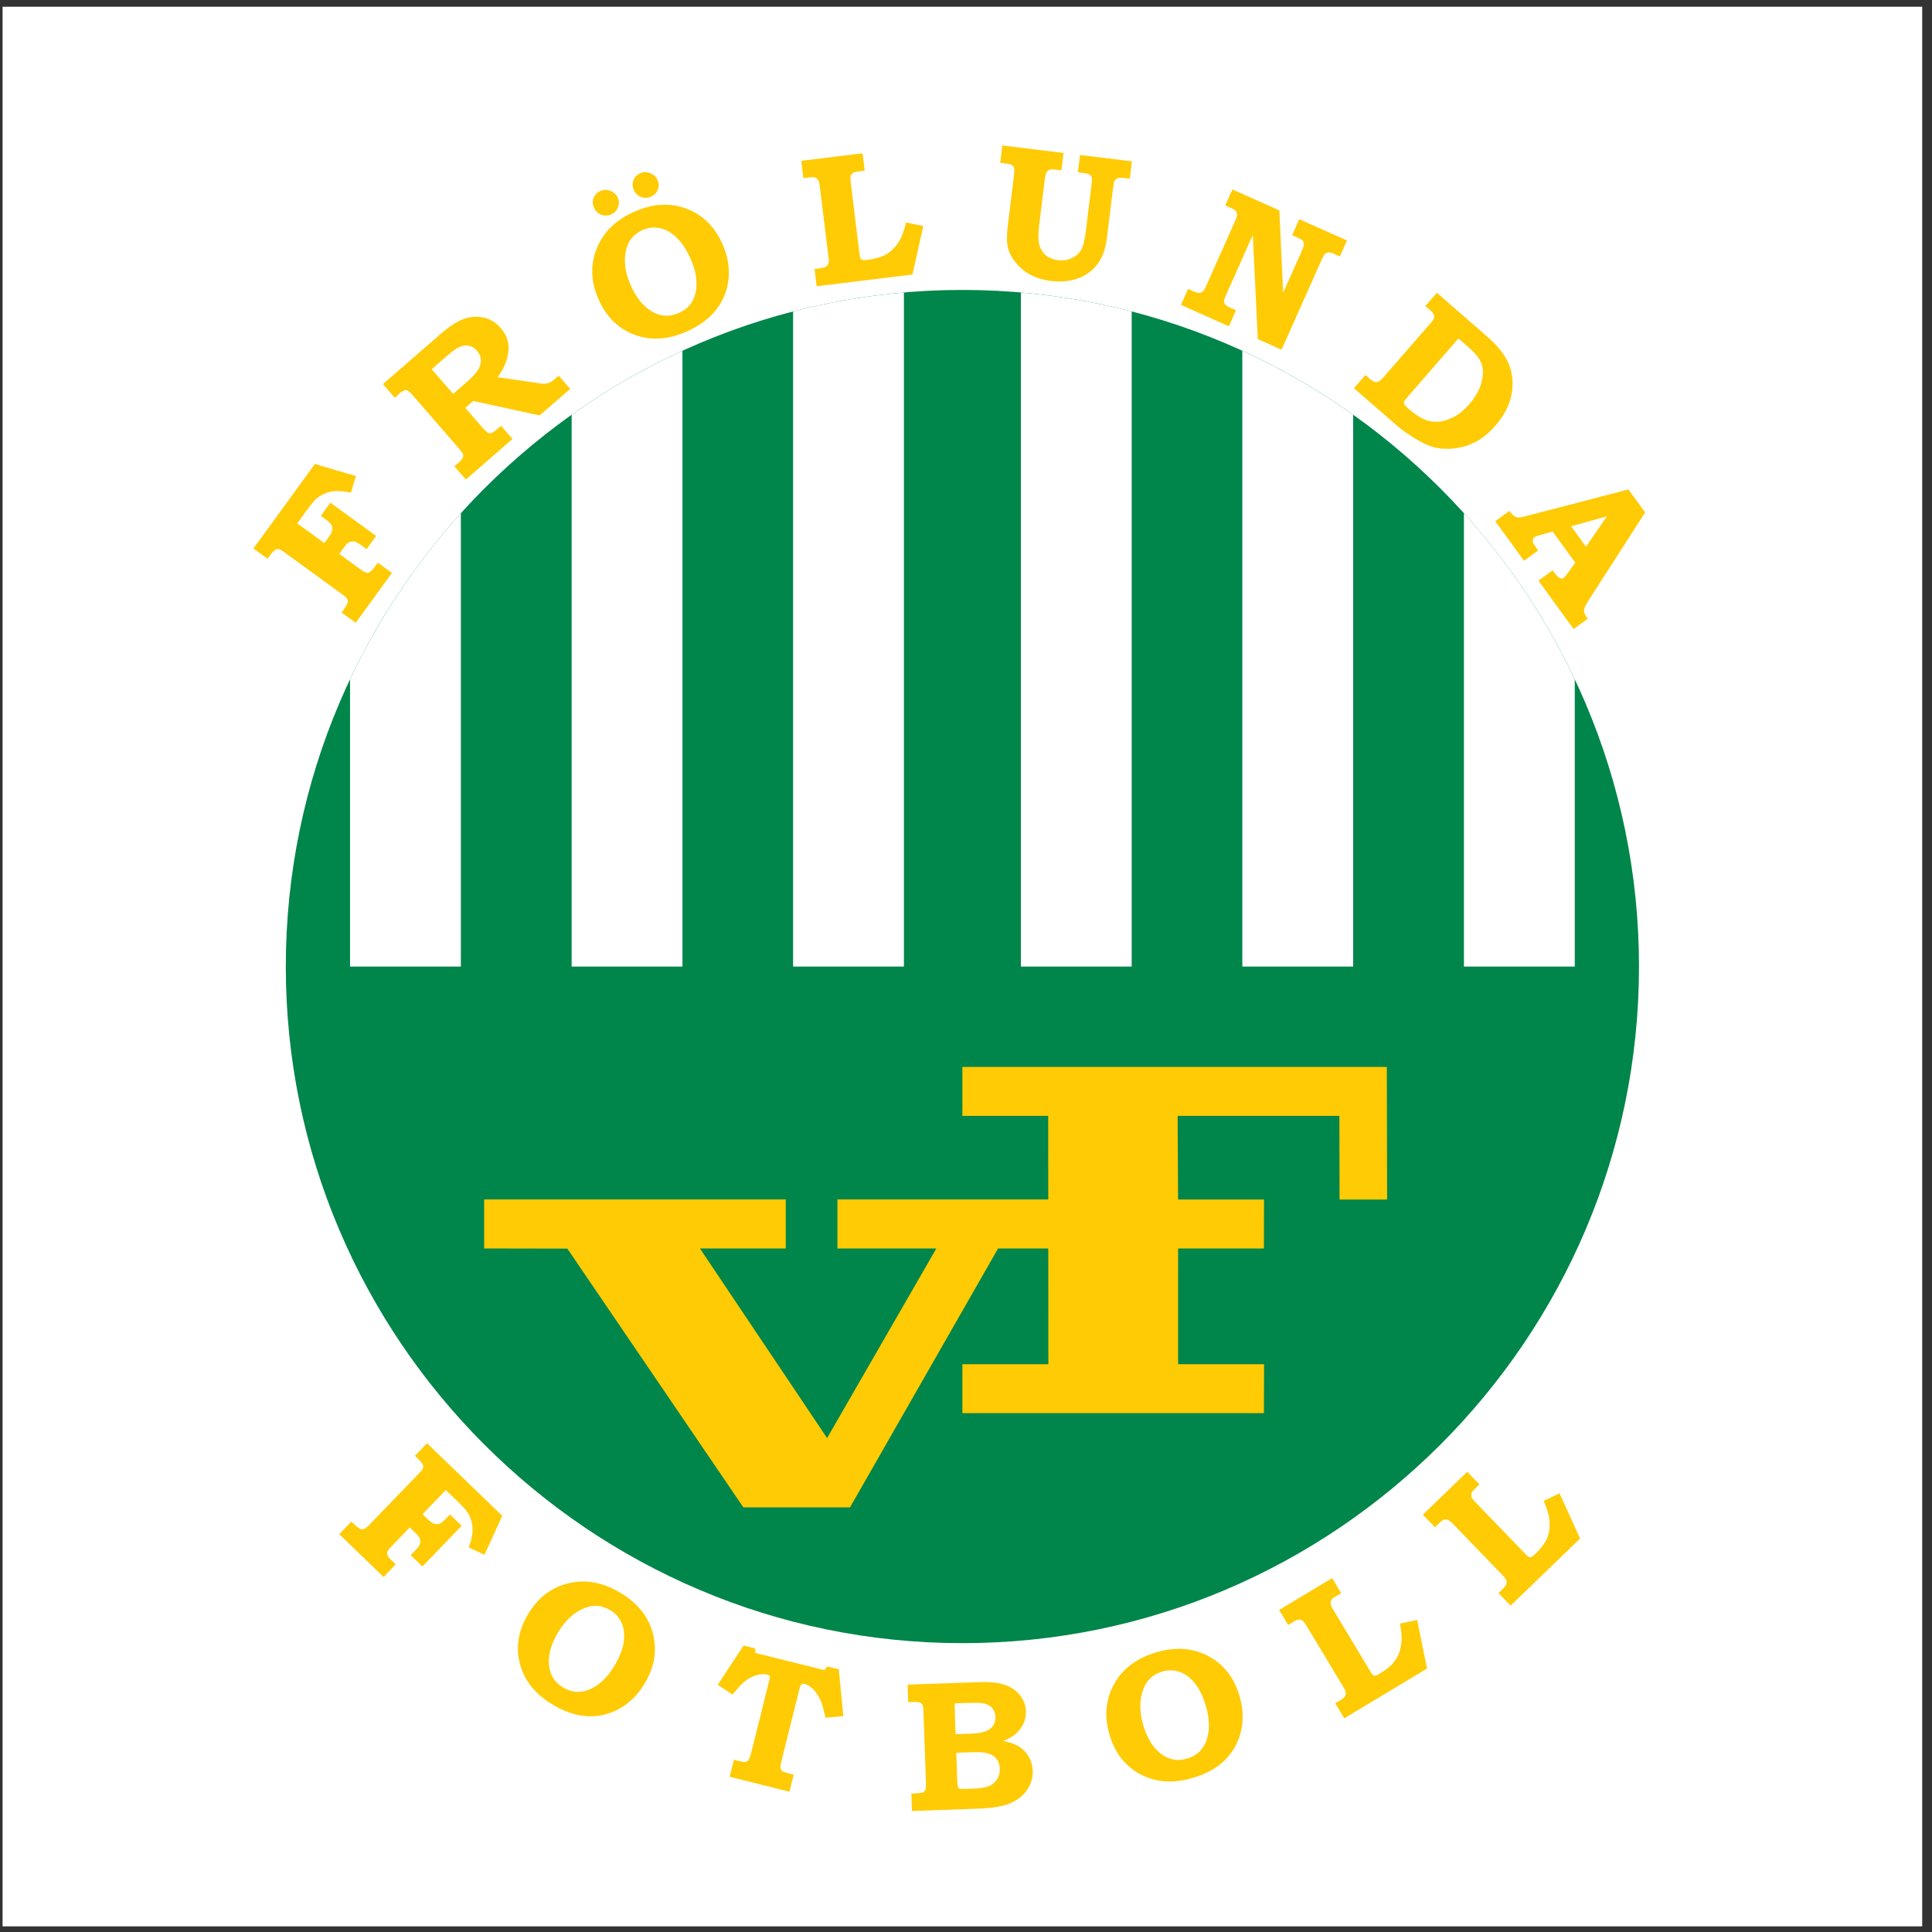
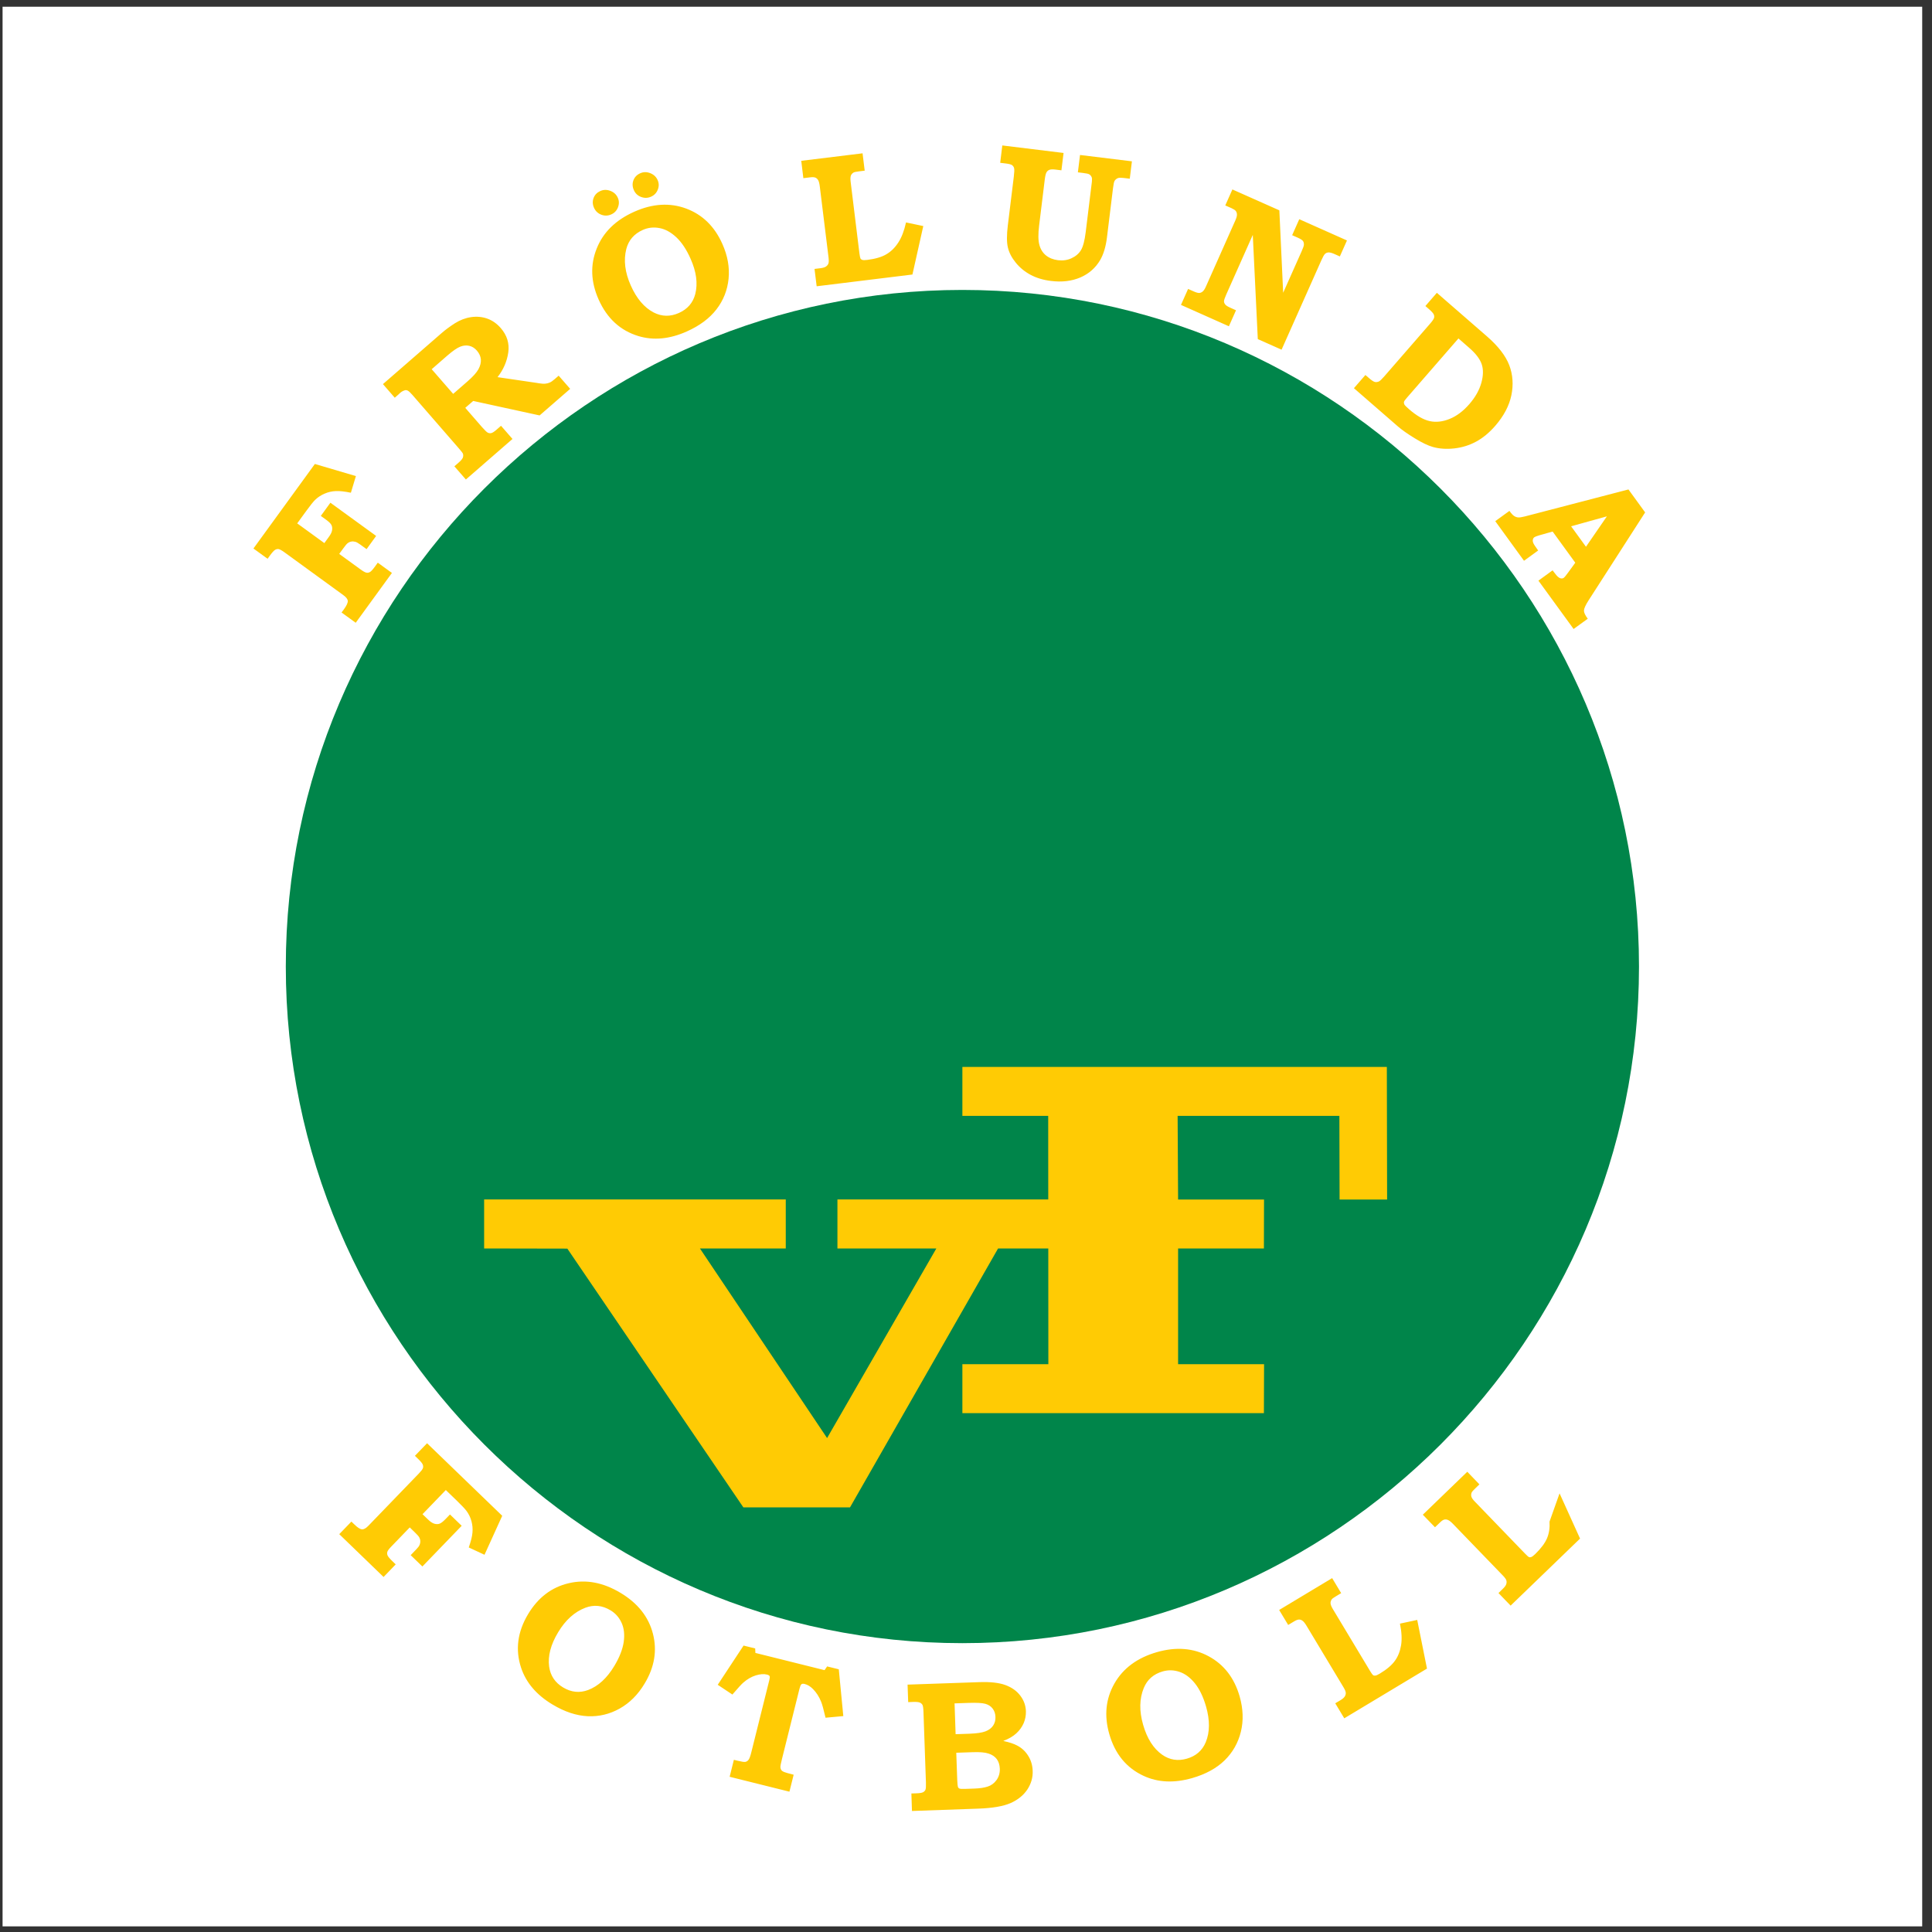
<svg xmlns="http://www.w3.org/2000/svg" width="194pt" height="194pt" viewBox="0 0 194 194" version="1.1">
  <rect x="0" y="0" width="194" height="194" fill="#333333" stroke="none" />
  <g id="surface1">
    <path style=" stroke:none;fill-rule:evenodd;fill:rgb(100%,100%,100%);fill-opacity:1;" d="M 0.258 0.676 L 193.016 0.676 L 193.016 193.434 L 0.258 193.434 L 0.258 0.676 " />
-     <path style=" stroke:none;fill-rule:evenodd;fill:rgb(100%,100%,100%);fill-opacity:1;" d="M 96.637 9.52 C 144.852 9.52 184.172 48.844 184.172 97.055 C 184.172 145.266 144.852 184.59 96.637 184.59 C 48.426 184.59 9.105 145.266 9.105 97.055 C 9.105 48.844 48.426 9.52 96.637 9.52 " />
    <path style=" stroke:none;fill-rule:evenodd;fill:rgb(0%,52.199%,28.999%);fill-opacity:1;" d="M 96.637 29.113 C 134.059 29.113 164.578 59.637 164.578 97.055 C 164.578 134.477 134.059 164.996 96.637 164.996 C 59.219 164.996 28.699 134.477 28.699 97.055 C 28.699 59.637 59.219 29.113 96.637 29.113 " />
    <path style=" stroke:none;fill-rule:evenodd;fill:rgb(100%,79.599%,1.599%);fill-opacity:1;" d="M 96.637 107.137 L 139.258 107.137 L 139.285 120.449 L 134.512 120.449 L 134.492 112.047 L 118.25 112.047 L 118.297 120.449 L 126.926 120.449 L 126.914 125.367 L 118.297 125.367 L 118.297 136.984 L 126.93 136.984 L 126.914 141.898 L 96.637 141.898 L 96.637 136.984 L 105.27 136.984 L 105.254 112.047 L 96.637 112.047 L 96.637 107.137 " />
    <path style=" stroke:none;fill-rule:evenodd;fill:rgb(100%,79.599%,1.599%);fill-opacity:1;" d="M 48.613 120.441 L 78.902 120.441 L 78.902 125.363 L 70.285 125.367 L 83.051 144.402 L 94.02 125.367 L 84.09 125.367 L 84.09 120.441 L 107.027 120.441 L 106.941 125.367 L 100.219 125.367 L 85.352 151.363 L 74.645 151.363 L 56.969 125.379 L 48.613 125.363 L 48.613 120.441 " />
-     <path style=" stroke:none;fill-rule:evenodd;fill:rgb(100%,79.599%,1.599%);fill-opacity:1;" d="M 42.883 144.922 L 50.43 152.207 L 48.652 156.121 L 47.07 155.387 C 47.281 154.781 47.41 154.285 47.441 153.898 C 47.477 153.512 47.445 153.137 47.344 152.758 C 47.242 152.383 47.078 152.035 46.844 151.719 C 46.684 151.508 46.367 151.168 45.895 150.711 L 44.766 149.621 L 42.426 152.047 L 43.004 152.602 C 43.223 152.812 43.426 152.945 43.609 153 C 43.797 153.055 43.973 153.055 44.125 153.004 C 44.281 152.953 44.477 152.801 44.715 152.559 L 45.184 152.074 L 46.359 153.211 L 42.414 157.297 L 41.238 156.16 L 41.805 155.57 C 41.969 155.398 42.078 155.262 42.121 155.152 C 42.184 155.008 42.211 154.871 42.203 154.738 C 42.199 154.605 42.16 154.484 42.098 154.371 C 42.035 154.258 41.883 154.09 41.648 153.863 L 41.145 153.375 L 39.293 155.293 C 39.07 155.523 38.938 155.699 38.898 155.816 C 38.859 155.938 38.867 156.055 38.914 156.18 C 38.965 156.301 39.113 156.484 39.363 156.727 L 39.734 157.086 L 38.516 158.352 L 34.066 154.051 L 35.285 152.789 L 35.578 153.07 C 35.906 153.391 36.16 153.555 36.348 153.566 C 36.531 153.582 36.75 153.461 36.996 153.203 L 42.066 147.953 C 42.297 147.711 42.434 147.535 42.469 147.418 C 42.504 147.301 42.496 147.18 42.445 147.051 C 42.391 146.922 42.227 146.73 41.957 146.469 L 41.664 146.184 Z M 62.316 159.949 C 64.043 160.984 65.125 162.352 65.562 164.043 C 66 165.734 65.723 167.406 64.73 169.051 C 64.066 170.16 63.234 170.996 62.227 171.562 C 61.223 172.125 60.152 172.383 59.012 172.332 C 57.871 172.277 56.691 171.887 55.477 171.156 C 53.867 170.191 52.82 168.957 52.324 167.461 C 51.727 165.648 51.965 163.852 53.035 162.07 C 54.035 160.41 55.391 159.379 57.109 158.977 C 58.828 158.57 60.562 158.895 62.316 159.949 Z M 61.305 161.699 C 60.48 161.199 59.637 161.117 58.777 161.441 C 57.695 161.852 56.781 162.676 56.043 163.906 C 55.301 165.137 55 166.285 55.141 167.348 C 55.266 168.258 55.734 168.957 56.547 169.445 C 57.363 169.934 58.199 170.02 59.059 169.699 C 60.078 169.312 60.953 168.508 61.691 167.277 C 62.207 166.418 62.52 165.613 62.629 164.879 C 62.734 164.145 62.664 163.504 62.418 162.961 C 62.172 162.414 61.801 161.996 61.305 161.699 Z M 74.664 165.238 L 75.832 165.527 L 75.852 165.977 L 82.797 167.707 L 83.055 167.332 L 84.227 167.621 L 84.68 172.32 L 82.895 172.484 C 82.707 171.676 82.562 171.145 82.457 170.887 C 82.254 170.379 81.977 169.949 81.633 169.602 C 81.375 169.34 81.094 169.168 80.793 169.094 C 80.652 169.059 80.547 169.066 80.477 169.121 C 80.406 169.176 80.344 169.324 80.281 169.566 L 78.516 176.648 C 78.414 177.066 78.359 177.332 78.363 177.441 C 78.367 177.555 78.398 177.652 78.453 177.734 C 78.508 177.812 78.594 177.875 78.715 177.926 C 78.832 177.98 79.16 178.07 79.695 178.207 L 79.27 179.91 L 73.266 178.414 L 73.691 176.711 L 74.051 176.797 C 74.453 176.898 74.715 176.938 74.84 176.918 C 74.965 176.895 75.07 176.828 75.16 176.715 C 75.25 176.602 75.348 176.348 75.445 175.945 L 77.25 168.707 C 77.301 168.5 77.312 168.367 77.277 168.301 C 77.242 168.238 77.152 168.184 76.996 168.148 C 76.691 168.07 76.324 168.102 75.887 168.234 C 75.453 168.371 75.039 168.609 74.641 168.957 C 74.48 169.09 74.113 169.488 73.543 170.156 L 72.07 169.176 Z M 91.195 170.918 L 91.133 169.16 L 98.344 168.91 C 99.445 168.871 100.32 168.969 100.957 169.203 C 101.598 169.438 102.094 169.793 102.449 170.262 C 102.809 170.73 102.996 171.258 103.016 171.832 C 103.027 172.25 102.953 172.652 102.789 173.035 C 102.621 173.414 102.375 173.758 102.051 174.055 C 101.723 174.355 101.289 174.609 100.742 174.816 C 101.344 174.945 101.805 175.098 102.125 175.27 C 102.59 175.508 102.961 175.852 103.242 176.301 C 103.527 176.75 103.676 177.254 103.695 177.816 C 103.723 178.488 103.539 179.117 103.156 179.699 C 102.766 180.277 102.207 180.73 101.477 181.055 C 100.742 181.375 99.664 181.562 98.23 181.613 L 91.574 181.848 L 91.516 180.09 L 92.012 180.074 C 92.348 180.062 92.574 180.027 92.688 179.965 C 92.805 179.902 92.887 179.816 92.93 179.711 C 92.973 179.602 92.988 179.363 92.977 178.992 L 92.73 171.918 C 92.719 171.543 92.684 171.301 92.633 171.203 C 92.582 171.102 92.492 171.023 92.371 170.965 C 92.254 170.91 92.027 170.887 91.691 170.898 Z M 95.957 174.137 L 97.348 174.09 C 98.078 174.062 98.613 173.984 98.957 173.852 C 99.301 173.719 99.559 173.523 99.727 173.27 C 99.891 173.02 99.969 172.734 99.957 172.41 C 99.949 172.078 99.852 171.797 99.676 171.566 C 99.504 171.336 99.258 171.176 98.938 171.086 C 98.617 170.996 98.055 170.969 97.242 170.996 L 95.852 171.043 Z M 96.023 176 L 96.121 178.746 C 96.137 179.133 96.164 179.363 96.188 179.426 C 96.219 179.512 96.273 179.57 96.344 179.598 C 96.418 179.629 96.605 179.641 96.914 179.629 L 97.844 179.598 C 98.383 179.578 98.828 179.512 99.176 179.398 C 99.531 179.285 99.824 179.07 100.062 178.746 C 100.297 178.422 100.41 178.039 100.395 177.598 C 100.379 177.219 100.281 176.902 100.098 176.648 C 99.91 176.395 99.641 176.207 99.285 176.09 C 98.93 175.965 98.391 175.918 97.668 175.945 Z M 116.168 165.898 C 118.105 165.344 119.84 165.484 121.379 166.32 C 122.914 167.152 123.945 168.496 124.477 170.34 C 124.832 171.586 124.875 172.766 124.602 173.887 C 124.328 175.004 123.785 175.965 122.973 176.762 C 122.156 177.559 121.066 178.156 119.703 178.547 C 117.898 179.062 116.281 178.988 114.848 178.328 C 113.117 177.531 111.965 176.133 111.391 174.133 C 110.855 172.273 111.031 170.578 111.906 169.043 C 112.781 167.512 114.203 166.465 116.168 165.898 Z M 116.758 167.832 C 115.832 168.098 115.195 168.656 114.848 169.508 C 114.41 170.578 114.387 171.809 114.785 173.188 C 115.18 174.57 115.816 175.57 116.688 176.191 C 117.438 176.723 118.27 176.855 119.18 176.594 C 120.094 176.332 120.727 175.777 121.078 174.934 C 121.492 173.922 121.496 172.734 121.105 171.359 C 120.824 170.391 120.453 169.613 119.988 169.035 C 119.523 168.457 119.008 168.07 118.441 167.879 C 117.875 167.688 117.316 167.672 116.758 167.832 Z M 128.445 161.664 L 133.766 158.465 L 134.672 159.973 L 134.203 160.254 C 133.941 160.41 133.785 160.52 133.734 160.586 C 133.641 160.715 133.598 160.848 133.605 160.988 C 133.613 161.129 133.684 161.316 133.824 161.551 L 137.559 167.766 C 137.711 168.016 137.812 168.16 137.871 168.207 C 137.93 168.25 138.008 168.266 138.098 168.254 C 138.191 168.246 138.344 168.18 138.551 168.055 C 139.246 167.637 139.754 167.207 140.066 166.77 C 140.383 166.336 140.586 165.812 140.688 165.207 C 140.785 164.598 140.75 163.875 140.574 163.035 L 142.309 162.664 L 143.289 167.551 L 134.984 172.543 L 134.078 171.035 L 134.602 170.723 C 134.816 170.594 134.961 170.469 135.035 170.348 C 135.109 170.223 135.145 170.098 135.133 169.973 C 135.125 169.848 135.051 169.668 134.906 169.426 L 131.203 163.266 C 131.047 163.004 130.91 162.832 130.793 162.75 C 130.676 162.66 130.555 162.621 130.434 162.625 C 130.309 162.629 130.141 162.691 129.93 162.82 L 129.352 163.168 Z M 142.871 152.098 L 147.336 147.785 L 148.555 149.051 L 148.164 149.43 C 147.945 149.641 147.82 149.781 147.781 149.859 C 147.719 150.004 147.711 150.145 147.746 150.277 C 147.785 150.414 147.898 150.582 148.09 150.777 L 153.125 155.992 C 153.328 156.203 153.461 156.324 153.527 156.352 C 153.594 156.383 153.672 156.379 153.758 156.348 C 153.848 156.316 153.98 156.219 154.156 156.051 C 154.738 155.484 155.137 154.953 155.344 154.461 C 155.551 153.965 155.633 153.41 155.594 152.793 C 155.555 152.18 155.355 151.484 155 150.707 L 156.602 149.953 L 158.66 154.496 L 151.688 161.227 L 150.469 159.965 L 150.906 159.539 C 151.09 159.367 151.199 159.211 151.246 159.078 C 151.289 158.938 151.297 158.809 151.258 158.691 C 151.223 158.57 151.105 158.41 150.91 158.207 L 145.918 153.039 C 145.707 152.82 145.535 152.684 145.402 152.629 C 145.266 152.57 145.141 152.559 145.023 152.59 C 144.902 152.617 144.754 152.719 144.578 152.895 L 144.094 153.359 Z M 25.449 55.078 L 31.617 46.59 L 35.738 47.805 L 35.234 49.477 C 34.602 49.348 34.09 49.289 33.703 49.312 C 33.32 49.328 32.949 49.414 32.59 49.57 C 32.23 49.723 31.91 49.934 31.629 50.207 C 31.445 50.395 31.152 50.754 30.766 51.289 L 29.844 52.555 L 32.57 54.535 L 33.039 53.887 C 33.219 53.641 33.32 53.422 33.348 53.23 C 33.375 53.035 33.355 52.863 33.281 52.719 C 33.207 52.57 33.031 52.398 32.758 52.199 L 32.215 51.805 L 33.176 50.48 L 37.77 53.816 L 36.809 55.141 L 36.145 54.66 C 35.953 54.52 35.801 54.438 35.688 54.406 C 35.539 54.367 35.398 54.355 35.266 54.383 C 35.137 54.406 35.02 54.461 34.918 54.535 C 34.812 54.617 34.668 54.789 34.477 55.055 L 34.062 55.621 L 36.219 57.188 C 36.48 57.379 36.672 57.48 36.797 57.504 C 36.918 57.527 37.035 57.504 37.152 57.438 C 37.266 57.371 37.426 57.199 37.629 56.922 L 37.934 56.5 L 39.355 57.531 L 35.719 62.535 L 34.297 61.504 L 34.539 61.176 C 34.805 60.805 34.934 60.531 34.922 60.344 C 34.91 60.16 34.758 59.961 34.469 59.754 L 28.566 55.461 C 28.297 55.266 28.098 55.16 27.98 55.137 C 27.859 55.117 27.738 55.145 27.621 55.215 C 27.5 55.285 27.332 55.473 27.109 55.777 L 26.871 56.109 Z M 38.453 38.57 L 44.355 33.438 C 44.738 33.105 45.184 32.777 45.691 32.453 C 46.203 32.133 46.742 31.926 47.309 31.844 C 47.879 31.762 48.418 31.812 48.926 31.992 C 49.441 32.176 49.891 32.492 50.281 32.941 C 50.914 33.668 51.164 34.484 51.039 35.387 C 50.91 36.289 50.551 37.117 49.961 37.871 L 53.926 38.453 L 54.098 38.484 C 54.363 38.527 54.578 38.543 54.75 38.527 C 54.922 38.512 55.074 38.473 55.207 38.41 C 55.34 38.352 55.5 38.242 55.688 38.078 L 56.098 37.723 L 57.254 39.047 L 54.184 41.715 L 47.516 40.262 L 46.719 40.953 L 48.379 42.863 C 48.668 43.191 48.867 43.387 48.98 43.445 C 49.094 43.5 49.211 43.516 49.332 43.488 C 49.449 43.465 49.629 43.348 49.871 43.137 L 50.309 42.754 L 51.461 44.078 L 46.781 48.148 L 45.625 46.824 L 46.051 46.453 C 46.277 46.258 46.414 46.098 46.469 45.969 C 46.52 45.84 46.527 45.703 46.488 45.566 C 46.465 45.492 46.324 45.312 46.074 45.023 L 41.391 39.633 C 41.207 39.422 41.059 39.285 40.949 39.227 C 40.836 39.168 40.727 39.16 40.625 39.199 C 40.473 39.246 40.324 39.328 40.184 39.449 L 39.996 39.625 L 39.641 39.938 Z M 43.348 37.074 L 45.504 39.551 L 46.922 38.316 C 47.48 37.832 47.855 37.418 48.043 37.074 C 48.23 36.73 48.309 36.402 48.285 36.086 C 48.258 35.773 48.121 35.48 47.883 35.203 C 47.664 34.953 47.414 34.793 47.125 34.727 C 46.836 34.66 46.535 34.684 46.219 34.809 C 45.906 34.93 45.473 35.227 44.926 35.699 Z M 63.695 21.258 C 65.535 20.438 67.273 20.336 68.91 20.945 C 70.547 21.559 71.758 22.742 72.539 24.5 C 73.066 25.68 73.273 26.844 73.16 27.988 C 73.043 29.137 72.641 30.16 71.941 31.066 C 71.246 31.969 70.25 32.711 68.953 33.289 C 67.242 34.051 65.629 34.203 64.117 33.75 C 62.293 33.199 60.957 31.977 60.109 30.074 C 59.324 28.305 59.258 26.605 59.914 24.965 C 60.566 23.32 61.828 22.09 63.695 21.258 Z M 64.551 23.086 C 63.668 23.48 63.117 24.121 62.887 25.012 C 62.605 26.137 62.754 27.355 63.34 28.668 C 63.922 29.98 64.691 30.883 65.641 31.379 C 66.461 31.797 67.301 31.812 68.164 31.43 C 69.035 31.043 69.586 30.406 69.816 29.52 C 70.082 28.461 69.926 27.281 69.34 25.977 C 68.934 25.055 68.457 24.34 67.914 23.828 C 67.371 23.32 66.809 23.012 66.223 22.902 C 65.633 22.789 65.078 22.852 64.551 23.086 Z M 60.281 19.18 C 60.609 19.035 60.945 19.031 61.297 19.168 C 61.648 19.305 61.895 19.535 62.039 19.863 C 62.176 20.172 62.18 20.492 62.051 20.824 C 61.922 21.152 61.699 21.391 61.375 21.531 C 61.051 21.676 60.719 21.688 60.379 21.559 C 60.039 21.43 59.797 21.199 59.648 20.867 C 59.496 20.531 59.484 20.203 59.605 19.879 C 59.727 19.559 59.953 19.328 60.281 19.18 Z M 64.289 17.398 C 64.609 17.254 64.945 17.25 65.293 17.387 C 65.645 17.527 65.891 17.758 66.035 18.082 C 66.176 18.395 66.18 18.711 66.051 19.043 C 65.922 19.371 65.699 19.605 65.383 19.746 C 65.051 19.895 64.719 19.906 64.375 19.777 C 64.035 19.652 63.793 19.422 63.648 19.09 C 63.496 18.75 63.484 18.422 63.605 18.102 C 63.727 17.781 63.953 17.547 64.289 17.398 Z M 80.457 16.148 L 86.613 15.395 L 86.828 17.137 L 86.289 17.203 C 85.988 17.238 85.797 17.277 85.723 17.316 C 85.586 17.395 85.492 17.5 85.441 17.629 C 85.391 17.762 85.383 17.965 85.414 18.234 L 86.297 25.43 C 86.336 25.719 86.371 25.895 86.406 25.961 C 86.441 26.023 86.504 26.066 86.59 26.098 C 86.68 26.125 86.844 26.129 87.086 26.098 C 87.895 25.996 88.531 25.812 88.992 25.539 C 89.457 25.27 89.859 24.879 90.195 24.363 C 90.535 23.848 90.793 23.172 90.977 22.336 L 92.711 22.699 L 91.621 27.566 L 82.004 28.746 L 81.789 27.004 L 82.395 26.93 C 82.641 26.898 82.824 26.844 82.941 26.762 C 83.059 26.68 83.141 26.578 83.184 26.461 C 83.227 26.344 83.23 26.145 83.199 25.867 L 82.32 18.734 C 82.285 18.434 82.23 18.219 82.156 18.094 C 82.086 17.969 81.988 17.883 81.879 17.836 C 81.766 17.789 81.586 17.777 81.336 17.809 L 80.668 17.891 Z M 100.645 14.605 L 106.797 15.359 L 106.582 17.102 L 105.977 17.027 C 105.699 16.992 105.5 17.004 105.371 17.055 C 105.246 17.105 105.148 17.188 105.082 17.309 C 105.012 17.422 104.953 17.672 104.906 18.051 L 104.344 22.637 C 104.238 23.492 104.246 24.141 104.367 24.586 C 104.484 25.027 104.703 25.379 105.023 25.641 C 105.344 25.902 105.75 26.066 106.242 26.129 C 106.738 26.188 107.191 26.121 107.605 25.926 C 108.023 25.734 108.336 25.461 108.547 25.113 C 108.758 24.762 108.914 24.16 109.02 23.305 L 109.641 18.246 C 109.664 18.035 109.656 17.883 109.617 17.785 C 109.559 17.656 109.473 17.559 109.359 17.496 C 109.277 17.449 109.066 17.406 108.723 17.363 L 108.234 17.305 L 108.449 15.562 L 113.66 16.199 L 113.445 17.945 L 113.039 17.895 C 112.637 17.844 112.383 17.84 112.281 17.875 C 112.129 17.93 112.008 18.023 111.926 18.152 C 111.867 18.238 111.812 18.484 111.762 18.895 L 111.152 23.859 C 111.039 24.773 110.812 25.527 110.473 26.113 C 110.004 26.91 109.336 27.492 108.477 27.863 C 107.613 28.23 106.633 28.348 105.531 28.211 C 104.754 28.117 104.074 27.91 103.488 27.598 C 102.902 27.285 102.406 26.879 102 26.379 C 101.594 25.883 101.328 25.371 101.207 24.855 C 101.082 24.34 101.082 23.602 101.199 22.637 L 101.797 17.77 C 101.852 17.324 101.863 17.035 101.832 16.898 C 101.801 16.762 101.73 16.66 101.629 16.586 C 101.531 16.512 101.324 16.457 101.012 16.418 L 100.434 16.348 Z M 123.75 19.023 L 128.465 21.121 L 128.848 29.398 L 130.691 25.258 C 130.852 24.906 130.93 24.676 130.93 24.57 C 130.934 24.41 130.902 24.285 130.828 24.191 C 130.758 24.098 130.586 23.988 130.316 23.867 L 129.75 23.617 L 130.465 22.012 L 135.254 24.145 L 134.539 25.75 L 134.008 25.512 C 133.742 25.395 133.539 25.34 133.395 25.348 C 133.258 25.359 133.141 25.406 133.051 25.492 C 132.957 25.578 132.836 25.797 132.68 26.145 L 128.688 35.113 L 126.301 34.051 L 125.797 23.59 L 123.137 29.566 C 122.984 29.91 122.906 30.137 122.906 30.254 C 122.906 30.363 122.949 30.473 123.031 30.574 C 123.113 30.68 123.289 30.789 123.555 30.906 L 124.113 31.156 L 123.398 32.762 L 118.586 30.617 L 119.301 29.012 L 119.801 29.234 C 120.074 29.359 120.273 29.418 120.398 29.418 C 120.523 29.418 120.641 29.371 120.754 29.281 C 120.867 29.191 120.977 29.031 121.078 28.801 L 124.039 22.148 C 124.152 21.895 124.211 21.695 124.207 21.551 C 124.203 21.406 124.168 21.289 124.094 21.191 C 124.027 21.098 123.879 21.004 123.66 20.902 L 123.035 20.629 Z M 144.281 29.402 L 149.301 33.766 C 150.441 34.758 151.191 35.727 151.551 36.672 C 151.91 37.617 151.98 38.621 151.766 39.68 C 151.547 40.738 151.008 41.762 150.145 42.758 C 149.543 43.449 148.906 43.977 148.227 44.344 C 147.551 44.711 146.82 44.938 146.035 45.027 C 145.254 45.113 144.535 45.066 143.883 44.883 C 143.391 44.746 142.781 44.453 142.051 44.004 C 141.32 43.555 140.762 43.16 140.379 42.828 L 135.953 38.98 L 137.105 37.656 L 137.438 37.941 C 137.715 38.188 137.918 38.32 138.047 38.352 C 138.172 38.383 138.312 38.367 138.461 38.305 C 138.574 38.25 138.758 38.074 139.012 37.781 L 143.562 32.547 C 143.816 32.258 143.961 32.051 143.996 31.93 C 144.031 31.812 144.02 31.691 143.969 31.574 C 143.918 31.449 143.746 31.266 143.461 31.016 L 143.129 30.73 Z M 146.449 33.984 L 141.273 39.938 C 141.098 40.141 141.004 40.273 140.984 40.34 C 140.961 40.438 140.977 40.531 141.02 40.621 C 141.07 40.707 141.23 40.867 141.5 41.102 C 142.254 41.754 142.938 42.148 143.562 42.285 C 144.188 42.422 144.855 42.352 145.559 42.066 C 146.262 41.785 146.922 41.289 147.535 40.586 C 148.141 39.891 148.543 39.176 148.746 38.449 C 148.949 37.723 148.961 37.094 148.781 36.566 C 148.605 36.047 148.18 35.488 147.504 34.906 Z M 163.52 49.148 L 165.195 51.453 L 159.508 60.297 C 159.207 60.77 159.055 61.109 159.051 61.312 C 159.047 61.512 159.176 61.785 159.434 62.129 L 158.012 63.16 L 154.48 58.305 L 155.902 57.27 L 156.125 57.559 C 156.32 57.828 156.492 57.992 156.641 58.051 C 156.789 58.105 156.918 58.098 157.02 58.023 C 157.109 57.957 157.258 57.777 157.465 57.488 L 158.18 56.504 L 155.906 53.375 L 154.59 53.746 C 154.312 53.828 154.141 53.895 154.07 53.945 C 153.992 54.004 153.941 54.082 153.922 54.188 C 153.895 54.285 153.914 54.414 153.98 54.562 C 154.02 54.66 154.18 54.898 154.453 55.277 L 153.031 56.309 L 150.145 52.332 L 151.566 51.301 C 151.75 51.555 151.906 51.727 152.039 51.812 C 152.168 51.898 152.305 51.945 152.449 51.957 C 152.59 51.969 152.816 51.934 153.125 51.855 Z M 157.762 52.848 L 159.254 54.902 L 161.355 51.848 Z M 157.762 52.848 " />
-     <path style=" stroke:none;fill-rule:evenodd;fill:rgb(100%,100%,100%);fill-opacity:1;" d="M 102.512 29.371 C 106.316 29.699 110.035 30.344 113.637 31.273 L 113.637 97.055 L 102.512 97.055 Z M 124.746 35.223 C 128.668 37.016 132.391 39.172 135.875 41.645 L 135.875 97.055 L 124.746 97.055 Z M 147 51.535 C 151.484 56.488 155.246 62.105 158.129 68.215 L 158.129 97.055 L 147 97.055 Z M 35.148 68.215 C 38.031 62.105 41.793 56.488 46.277 51.535 L 46.277 97.055 L 35.148 97.055 Z M 57.402 41.645 C 60.883 39.172 64.605 37.016 68.527 35.223 L 68.527 97.055 L 57.402 97.055 Z M 79.637 31.273 C 83.242 30.34 86.961 29.699 90.766 29.371 L 90.766 97.055 L 79.637 97.055 L 79.637 31.273 " />
+     <path style=" stroke:none;fill-rule:evenodd;fill:rgb(100%,79.599%,1.599%);fill-opacity:1;" d="M 42.883 144.922 L 50.43 152.207 L 48.652 156.121 L 47.07 155.387 C 47.281 154.781 47.41 154.285 47.441 153.898 C 47.477 153.512 47.445 153.137 47.344 152.758 C 47.242 152.383 47.078 152.035 46.844 151.719 C 46.684 151.508 46.367 151.168 45.895 150.711 L 44.766 149.621 L 42.426 152.047 L 43.004 152.602 C 43.223 152.812 43.426 152.945 43.609 153 C 43.797 153.055 43.973 153.055 44.125 153.004 C 44.281 152.953 44.477 152.801 44.715 152.559 L 45.184 152.074 L 46.359 153.211 L 42.414 157.297 L 41.238 156.16 L 41.805 155.57 C 41.969 155.398 42.078 155.262 42.121 155.152 C 42.184 155.008 42.211 154.871 42.203 154.738 C 42.199 154.605 42.16 154.484 42.098 154.371 C 42.035 154.258 41.883 154.09 41.648 153.863 L 41.145 153.375 L 39.293 155.293 C 39.07 155.523 38.938 155.699 38.898 155.816 C 38.859 155.938 38.867 156.055 38.914 156.18 C 38.965 156.301 39.113 156.484 39.363 156.727 L 39.734 157.086 L 38.516 158.352 L 34.066 154.051 L 35.285 152.789 L 35.578 153.07 C 35.906 153.391 36.16 153.555 36.348 153.566 C 36.531 153.582 36.75 153.461 36.996 153.203 L 42.066 147.953 C 42.297 147.711 42.434 147.535 42.469 147.418 C 42.504 147.301 42.496 147.18 42.445 147.051 C 42.391 146.922 42.227 146.73 41.957 146.469 L 41.664 146.184 Z M 62.316 159.949 C 64.043 160.984 65.125 162.352 65.562 164.043 C 66 165.734 65.723 167.406 64.73 169.051 C 64.066 170.16 63.234 170.996 62.227 171.562 C 61.223 172.125 60.152 172.383 59.012 172.332 C 57.871 172.277 56.691 171.887 55.477 171.156 C 53.867 170.191 52.82 168.957 52.324 167.461 C 51.727 165.648 51.965 163.852 53.035 162.07 C 54.035 160.41 55.391 159.379 57.109 158.977 C 58.828 158.57 60.562 158.895 62.316 159.949 Z M 61.305 161.699 C 60.48 161.199 59.637 161.117 58.777 161.441 C 57.695 161.852 56.781 162.676 56.043 163.906 C 55.301 165.137 55 166.285 55.141 167.348 C 55.266 168.258 55.734 168.957 56.547 169.445 C 57.363 169.934 58.199 170.02 59.059 169.699 C 60.078 169.312 60.953 168.508 61.691 167.277 C 62.207 166.418 62.52 165.613 62.629 164.879 C 62.734 164.145 62.664 163.504 62.418 162.961 C 62.172 162.414 61.801 161.996 61.305 161.699 Z M 74.664 165.238 L 75.832 165.527 L 75.852 165.977 L 82.797 167.707 L 83.055 167.332 L 84.227 167.621 L 84.68 172.32 L 82.895 172.484 C 82.707 171.676 82.562 171.145 82.457 170.887 C 82.254 170.379 81.977 169.949 81.633 169.602 C 81.375 169.34 81.094 169.168 80.793 169.094 C 80.652 169.059 80.547 169.066 80.477 169.121 C 80.406 169.176 80.344 169.324 80.281 169.566 L 78.516 176.648 C 78.414 177.066 78.359 177.332 78.363 177.441 C 78.367 177.555 78.398 177.652 78.453 177.734 C 78.508 177.812 78.594 177.875 78.715 177.926 C 78.832 177.98 79.16 178.07 79.695 178.207 L 79.27 179.91 L 73.266 178.414 L 73.691 176.711 L 74.051 176.797 C 74.453 176.898 74.715 176.938 74.84 176.918 C 74.965 176.895 75.07 176.828 75.16 176.715 C 75.25 176.602 75.348 176.348 75.445 175.945 L 77.25 168.707 C 77.301 168.5 77.312 168.367 77.277 168.301 C 77.242 168.238 77.152 168.184 76.996 168.148 C 76.691 168.07 76.324 168.102 75.887 168.234 C 75.453 168.371 75.039 168.609 74.641 168.957 C 74.48 169.09 74.113 169.488 73.543 170.156 L 72.07 169.176 Z M 91.195 170.918 L 91.133 169.16 L 98.344 168.91 C 99.445 168.871 100.32 168.969 100.957 169.203 C 101.598 169.438 102.094 169.793 102.449 170.262 C 102.809 170.73 102.996 171.258 103.016 171.832 C 103.027 172.25 102.953 172.652 102.789 173.035 C 102.621 173.414 102.375 173.758 102.051 174.055 C 101.723 174.355 101.289 174.609 100.742 174.816 C 101.344 174.945 101.805 175.098 102.125 175.27 C 102.59 175.508 102.961 175.852 103.242 176.301 C 103.527 176.75 103.676 177.254 103.695 177.816 C 103.723 178.488 103.539 179.117 103.156 179.699 C 102.766 180.277 102.207 180.73 101.477 181.055 C 100.742 181.375 99.664 181.562 98.23 181.613 L 91.574 181.848 L 91.516 180.09 L 92.012 180.074 C 92.348 180.062 92.574 180.027 92.688 179.965 C 92.805 179.902 92.887 179.816 92.93 179.711 C 92.973 179.602 92.988 179.363 92.977 178.992 L 92.73 171.918 C 92.719 171.543 92.684 171.301 92.633 171.203 C 92.582 171.102 92.492 171.023 92.371 170.965 C 92.254 170.91 92.027 170.887 91.691 170.898 Z M 95.957 174.137 L 97.348 174.09 C 98.078 174.062 98.613 173.984 98.957 173.852 C 99.301 173.719 99.559 173.523 99.727 173.27 C 99.891 173.02 99.969 172.734 99.957 172.41 C 99.949 172.078 99.852 171.797 99.676 171.566 C 99.504 171.336 99.258 171.176 98.938 171.086 C 98.617 170.996 98.055 170.969 97.242 170.996 L 95.852 171.043 Z M 96.023 176 L 96.121 178.746 C 96.137 179.133 96.164 179.363 96.188 179.426 C 96.219 179.512 96.273 179.57 96.344 179.598 C 96.418 179.629 96.605 179.641 96.914 179.629 L 97.844 179.598 C 98.383 179.578 98.828 179.512 99.176 179.398 C 99.531 179.285 99.824 179.07 100.062 178.746 C 100.297 178.422 100.41 178.039 100.395 177.598 C 100.379 177.219 100.281 176.902 100.098 176.648 C 99.91 176.395 99.641 176.207 99.285 176.09 C 98.93 175.965 98.391 175.918 97.668 175.945 Z M 116.168 165.898 C 118.105 165.344 119.84 165.484 121.379 166.32 C 122.914 167.152 123.945 168.496 124.477 170.34 C 124.832 171.586 124.875 172.766 124.602 173.887 C 124.328 175.004 123.785 175.965 122.973 176.762 C 122.156 177.559 121.066 178.156 119.703 178.547 C 117.898 179.062 116.281 178.988 114.848 178.328 C 113.117 177.531 111.965 176.133 111.391 174.133 C 110.855 172.273 111.031 170.578 111.906 169.043 C 112.781 167.512 114.203 166.465 116.168 165.898 Z M 116.758 167.832 C 115.832 168.098 115.195 168.656 114.848 169.508 C 114.41 170.578 114.387 171.809 114.785 173.188 C 115.18 174.57 115.816 175.57 116.688 176.191 C 117.438 176.723 118.27 176.855 119.18 176.594 C 120.094 176.332 120.727 175.777 121.078 174.934 C 121.492 173.922 121.496 172.734 121.105 171.359 C 120.824 170.391 120.453 169.613 119.988 169.035 C 119.523 168.457 119.008 168.07 118.441 167.879 C 117.875 167.688 117.316 167.672 116.758 167.832 Z M 128.445 161.664 L 133.766 158.465 L 134.672 159.973 L 134.203 160.254 C 133.941 160.41 133.785 160.52 133.734 160.586 C 133.641 160.715 133.598 160.848 133.605 160.988 C 133.613 161.129 133.684 161.316 133.824 161.551 L 137.559 167.766 C 137.711 168.016 137.812 168.16 137.871 168.207 C 137.93 168.25 138.008 168.266 138.098 168.254 C 138.191 168.246 138.344 168.18 138.551 168.055 C 139.246 167.637 139.754 167.207 140.066 166.77 C 140.383 166.336 140.586 165.812 140.688 165.207 C 140.785 164.598 140.75 163.875 140.574 163.035 L 142.309 162.664 L 143.289 167.551 L 134.984 172.543 L 134.078 171.035 L 134.602 170.723 C 134.816 170.594 134.961 170.469 135.035 170.348 C 135.109 170.223 135.145 170.098 135.133 169.973 C 135.125 169.848 135.051 169.668 134.906 169.426 L 131.203 163.266 C 131.047 163.004 130.91 162.832 130.793 162.75 C 130.676 162.66 130.555 162.621 130.434 162.625 C 130.309 162.629 130.141 162.691 129.93 162.82 L 129.352 163.168 Z M 142.871 152.098 L 147.336 147.785 L 148.555 149.051 L 148.164 149.43 C 147.945 149.641 147.82 149.781 147.781 149.859 C 147.719 150.004 147.711 150.145 147.746 150.277 C 147.785 150.414 147.898 150.582 148.09 150.777 L 153.125 155.992 C 153.328 156.203 153.461 156.324 153.527 156.352 C 153.594 156.383 153.672 156.379 153.758 156.348 C 153.848 156.316 153.98 156.219 154.156 156.051 C 154.738 155.484 155.137 154.953 155.344 154.461 C 155.551 153.965 155.633 153.41 155.594 152.793 L 156.602 149.953 L 158.66 154.496 L 151.688 161.227 L 150.469 159.965 L 150.906 159.539 C 151.09 159.367 151.199 159.211 151.246 159.078 C 151.289 158.938 151.297 158.809 151.258 158.691 C 151.223 158.57 151.105 158.41 150.91 158.207 L 145.918 153.039 C 145.707 152.82 145.535 152.684 145.402 152.629 C 145.266 152.57 145.141 152.559 145.023 152.59 C 144.902 152.617 144.754 152.719 144.578 152.895 L 144.094 153.359 Z M 25.449 55.078 L 31.617 46.59 L 35.738 47.805 L 35.234 49.477 C 34.602 49.348 34.09 49.289 33.703 49.312 C 33.32 49.328 32.949 49.414 32.59 49.57 C 32.23 49.723 31.91 49.934 31.629 50.207 C 31.445 50.395 31.152 50.754 30.766 51.289 L 29.844 52.555 L 32.57 54.535 L 33.039 53.887 C 33.219 53.641 33.32 53.422 33.348 53.23 C 33.375 53.035 33.355 52.863 33.281 52.719 C 33.207 52.57 33.031 52.398 32.758 52.199 L 32.215 51.805 L 33.176 50.48 L 37.77 53.816 L 36.809 55.141 L 36.145 54.66 C 35.953 54.52 35.801 54.438 35.688 54.406 C 35.539 54.367 35.398 54.355 35.266 54.383 C 35.137 54.406 35.02 54.461 34.918 54.535 C 34.812 54.617 34.668 54.789 34.477 55.055 L 34.062 55.621 L 36.219 57.188 C 36.48 57.379 36.672 57.48 36.797 57.504 C 36.918 57.527 37.035 57.504 37.152 57.438 C 37.266 57.371 37.426 57.199 37.629 56.922 L 37.934 56.5 L 39.355 57.531 L 35.719 62.535 L 34.297 61.504 L 34.539 61.176 C 34.805 60.805 34.934 60.531 34.922 60.344 C 34.91 60.16 34.758 59.961 34.469 59.754 L 28.566 55.461 C 28.297 55.266 28.098 55.16 27.98 55.137 C 27.859 55.117 27.738 55.145 27.621 55.215 C 27.5 55.285 27.332 55.473 27.109 55.777 L 26.871 56.109 Z M 38.453 38.57 L 44.355 33.438 C 44.738 33.105 45.184 32.777 45.691 32.453 C 46.203 32.133 46.742 31.926 47.309 31.844 C 47.879 31.762 48.418 31.812 48.926 31.992 C 49.441 32.176 49.891 32.492 50.281 32.941 C 50.914 33.668 51.164 34.484 51.039 35.387 C 50.91 36.289 50.551 37.117 49.961 37.871 L 53.926 38.453 L 54.098 38.484 C 54.363 38.527 54.578 38.543 54.75 38.527 C 54.922 38.512 55.074 38.473 55.207 38.41 C 55.34 38.352 55.5 38.242 55.688 38.078 L 56.098 37.723 L 57.254 39.047 L 54.184 41.715 L 47.516 40.262 L 46.719 40.953 L 48.379 42.863 C 48.668 43.191 48.867 43.387 48.98 43.445 C 49.094 43.5 49.211 43.516 49.332 43.488 C 49.449 43.465 49.629 43.348 49.871 43.137 L 50.309 42.754 L 51.461 44.078 L 46.781 48.148 L 45.625 46.824 L 46.051 46.453 C 46.277 46.258 46.414 46.098 46.469 45.969 C 46.52 45.84 46.527 45.703 46.488 45.566 C 46.465 45.492 46.324 45.312 46.074 45.023 L 41.391 39.633 C 41.207 39.422 41.059 39.285 40.949 39.227 C 40.836 39.168 40.727 39.16 40.625 39.199 C 40.473 39.246 40.324 39.328 40.184 39.449 L 39.996 39.625 L 39.641 39.938 Z M 43.348 37.074 L 45.504 39.551 L 46.922 38.316 C 47.48 37.832 47.855 37.418 48.043 37.074 C 48.23 36.73 48.309 36.402 48.285 36.086 C 48.258 35.773 48.121 35.48 47.883 35.203 C 47.664 34.953 47.414 34.793 47.125 34.727 C 46.836 34.66 46.535 34.684 46.219 34.809 C 45.906 34.93 45.473 35.227 44.926 35.699 Z M 63.695 21.258 C 65.535 20.438 67.273 20.336 68.91 20.945 C 70.547 21.559 71.758 22.742 72.539 24.5 C 73.066 25.68 73.273 26.844 73.16 27.988 C 73.043 29.137 72.641 30.16 71.941 31.066 C 71.246 31.969 70.25 32.711 68.953 33.289 C 67.242 34.051 65.629 34.203 64.117 33.75 C 62.293 33.199 60.957 31.977 60.109 30.074 C 59.324 28.305 59.258 26.605 59.914 24.965 C 60.566 23.32 61.828 22.09 63.695 21.258 Z M 64.551 23.086 C 63.668 23.48 63.117 24.121 62.887 25.012 C 62.605 26.137 62.754 27.355 63.34 28.668 C 63.922 29.98 64.691 30.883 65.641 31.379 C 66.461 31.797 67.301 31.812 68.164 31.43 C 69.035 31.043 69.586 30.406 69.816 29.52 C 70.082 28.461 69.926 27.281 69.34 25.977 C 68.934 25.055 68.457 24.34 67.914 23.828 C 67.371 23.32 66.809 23.012 66.223 22.902 C 65.633 22.789 65.078 22.852 64.551 23.086 Z M 60.281 19.18 C 60.609 19.035 60.945 19.031 61.297 19.168 C 61.648 19.305 61.895 19.535 62.039 19.863 C 62.176 20.172 62.18 20.492 62.051 20.824 C 61.922 21.152 61.699 21.391 61.375 21.531 C 61.051 21.676 60.719 21.688 60.379 21.559 C 60.039 21.43 59.797 21.199 59.648 20.867 C 59.496 20.531 59.484 20.203 59.605 19.879 C 59.727 19.559 59.953 19.328 60.281 19.18 Z M 64.289 17.398 C 64.609 17.254 64.945 17.25 65.293 17.387 C 65.645 17.527 65.891 17.758 66.035 18.082 C 66.176 18.395 66.18 18.711 66.051 19.043 C 65.922 19.371 65.699 19.605 65.383 19.746 C 65.051 19.895 64.719 19.906 64.375 19.777 C 64.035 19.652 63.793 19.422 63.648 19.09 C 63.496 18.75 63.484 18.422 63.605 18.102 C 63.727 17.781 63.953 17.547 64.289 17.398 Z M 80.457 16.148 L 86.613 15.395 L 86.828 17.137 L 86.289 17.203 C 85.988 17.238 85.797 17.277 85.723 17.316 C 85.586 17.395 85.492 17.5 85.441 17.629 C 85.391 17.762 85.383 17.965 85.414 18.234 L 86.297 25.43 C 86.336 25.719 86.371 25.895 86.406 25.961 C 86.441 26.023 86.504 26.066 86.59 26.098 C 86.68 26.125 86.844 26.129 87.086 26.098 C 87.895 25.996 88.531 25.812 88.992 25.539 C 89.457 25.27 89.859 24.879 90.195 24.363 C 90.535 23.848 90.793 23.172 90.977 22.336 L 92.711 22.699 L 91.621 27.566 L 82.004 28.746 L 81.789 27.004 L 82.395 26.93 C 82.641 26.898 82.824 26.844 82.941 26.762 C 83.059 26.68 83.141 26.578 83.184 26.461 C 83.227 26.344 83.23 26.145 83.199 25.867 L 82.32 18.734 C 82.285 18.434 82.23 18.219 82.156 18.094 C 82.086 17.969 81.988 17.883 81.879 17.836 C 81.766 17.789 81.586 17.777 81.336 17.809 L 80.668 17.891 Z M 100.645 14.605 L 106.797 15.359 L 106.582 17.102 L 105.977 17.027 C 105.699 16.992 105.5 17.004 105.371 17.055 C 105.246 17.105 105.148 17.188 105.082 17.309 C 105.012 17.422 104.953 17.672 104.906 18.051 L 104.344 22.637 C 104.238 23.492 104.246 24.141 104.367 24.586 C 104.484 25.027 104.703 25.379 105.023 25.641 C 105.344 25.902 105.75 26.066 106.242 26.129 C 106.738 26.188 107.191 26.121 107.605 25.926 C 108.023 25.734 108.336 25.461 108.547 25.113 C 108.758 24.762 108.914 24.16 109.02 23.305 L 109.641 18.246 C 109.664 18.035 109.656 17.883 109.617 17.785 C 109.559 17.656 109.473 17.559 109.359 17.496 C 109.277 17.449 109.066 17.406 108.723 17.363 L 108.234 17.305 L 108.449 15.562 L 113.66 16.199 L 113.445 17.945 L 113.039 17.895 C 112.637 17.844 112.383 17.84 112.281 17.875 C 112.129 17.93 112.008 18.023 111.926 18.152 C 111.867 18.238 111.812 18.484 111.762 18.895 L 111.152 23.859 C 111.039 24.773 110.812 25.527 110.473 26.113 C 110.004 26.91 109.336 27.492 108.477 27.863 C 107.613 28.23 106.633 28.348 105.531 28.211 C 104.754 28.117 104.074 27.91 103.488 27.598 C 102.902 27.285 102.406 26.879 102 26.379 C 101.594 25.883 101.328 25.371 101.207 24.855 C 101.082 24.34 101.082 23.602 101.199 22.637 L 101.797 17.77 C 101.852 17.324 101.863 17.035 101.832 16.898 C 101.801 16.762 101.73 16.66 101.629 16.586 C 101.531 16.512 101.324 16.457 101.012 16.418 L 100.434 16.348 Z M 123.75 19.023 L 128.465 21.121 L 128.848 29.398 L 130.691 25.258 C 130.852 24.906 130.93 24.676 130.93 24.57 C 130.934 24.41 130.902 24.285 130.828 24.191 C 130.758 24.098 130.586 23.988 130.316 23.867 L 129.75 23.617 L 130.465 22.012 L 135.254 24.145 L 134.539 25.75 L 134.008 25.512 C 133.742 25.395 133.539 25.34 133.395 25.348 C 133.258 25.359 133.141 25.406 133.051 25.492 C 132.957 25.578 132.836 25.797 132.68 26.145 L 128.688 35.113 L 126.301 34.051 L 125.797 23.59 L 123.137 29.566 C 122.984 29.91 122.906 30.137 122.906 30.254 C 122.906 30.363 122.949 30.473 123.031 30.574 C 123.113 30.68 123.289 30.789 123.555 30.906 L 124.113 31.156 L 123.398 32.762 L 118.586 30.617 L 119.301 29.012 L 119.801 29.234 C 120.074 29.359 120.273 29.418 120.398 29.418 C 120.523 29.418 120.641 29.371 120.754 29.281 C 120.867 29.191 120.977 29.031 121.078 28.801 L 124.039 22.148 C 124.152 21.895 124.211 21.695 124.207 21.551 C 124.203 21.406 124.168 21.289 124.094 21.191 C 124.027 21.098 123.879 21.004 123.66 20.902 L 123.035 20.629 Z M 144.281 29.402 L 149.301 33.766 C 150.441 34.758 151.191 35.727 151.551 36.672 C 151.91 37.617 151.98 38.621 151.766 39.68 C 151.547 40.738 151.008 41.762 150.145 42.758 C 149.543 43.449 148.906 43.977 148.227 44.344 C 147.551 44.711 146.82 44.938 146.035 45.027 C 145.254 45.113 144.535 45.066 143.883 44.883 C 143.391 44.746 142.781 44.453 142.051 44.004 C 141.32 43.555 140.762 43.16 140.379 42.828 L 135.953 38.98 L 137.105 37.656 L 137.438 37.941 C 137.715 38.188 137.918 38.32 138.047 38.352 C 138.172 38.383 138.312 38.367 138.461 38.305 C 138.574 38.25 138.758 38.074 139.012 37.781 L 143.562 32.547 C 143.816 32.258 143.961 32.051 143.996 31.93 C 144.031 31.812 144.02 31.691 143.969 31.574 C 143.918 31.449 143.746 31.266 143.461 31.016 L 143.129 30.73 Z M 146.449 33.984 L 141.273 39.938 C 141.098 40.141 141.004 40.273 140.984 40.34 C 140.961 40.438 140.977 40.531 141.02 40.621 C 141.07 40.707 141.23 40.867 141.5 41.102 C 142.254 41.754 142.938 42.148 143.562 42.285 C 144.188 42.422 144.855 42.352 145.559 42.066 C 146.262 41.785 146.922 41.289 147.535 40.586 C 148.141 39.891 148.543 39.176 148.746 38.449 C 148.949 37.723 148.961 37.094 148.781 36.566 C 148.605 36.047 148.18 35.488 147.504 34.906 Z M 163.52 49.148 L 165.195 51.453 L 159.508 60.297 C 159.207 60.77 159.055 61.109 159.051 61.312 C 159.047 61.512 159.176 61.785 159.434 62.129 L 158.012 63.16 L 154.48 58.305 L 155.902 57.27 L 156.125 57.559 C 156.32 57.828 156.492 57.992 156.641 58.051 C 156.789 58.105 156.918 58.098 157.02 58.023 C 157.109 57.957 157.258 57.777 157.465 57.488 L 158.18 56.504 L 155.906 53.375 L 154.59 53.746 C 154.312 53.828 154.141 53.895 154.07 53.945 C 153.992 54.004 153.941 54.082 153.922 54.188 C 153.895 54.285 153.914 54.414 153.98 54.562 C 154.02 54.66 154.18 54.898 154.453 55.277 L 153.031 56.309 L 150.145 52.332 L 151.566 51.301 C 151.75 51.555 151.906 51.727 152.039 51.812 C 152.168 51.898 152.305 51.945 152.449 51.957 C 152.59 51.969 152.816 51.934 153.125 51.855 Z M 157.762 52.848 L 159.254 54.902 L 161.355 51.848 Z M 157.762 52.848 " />
  </g>
</svg>